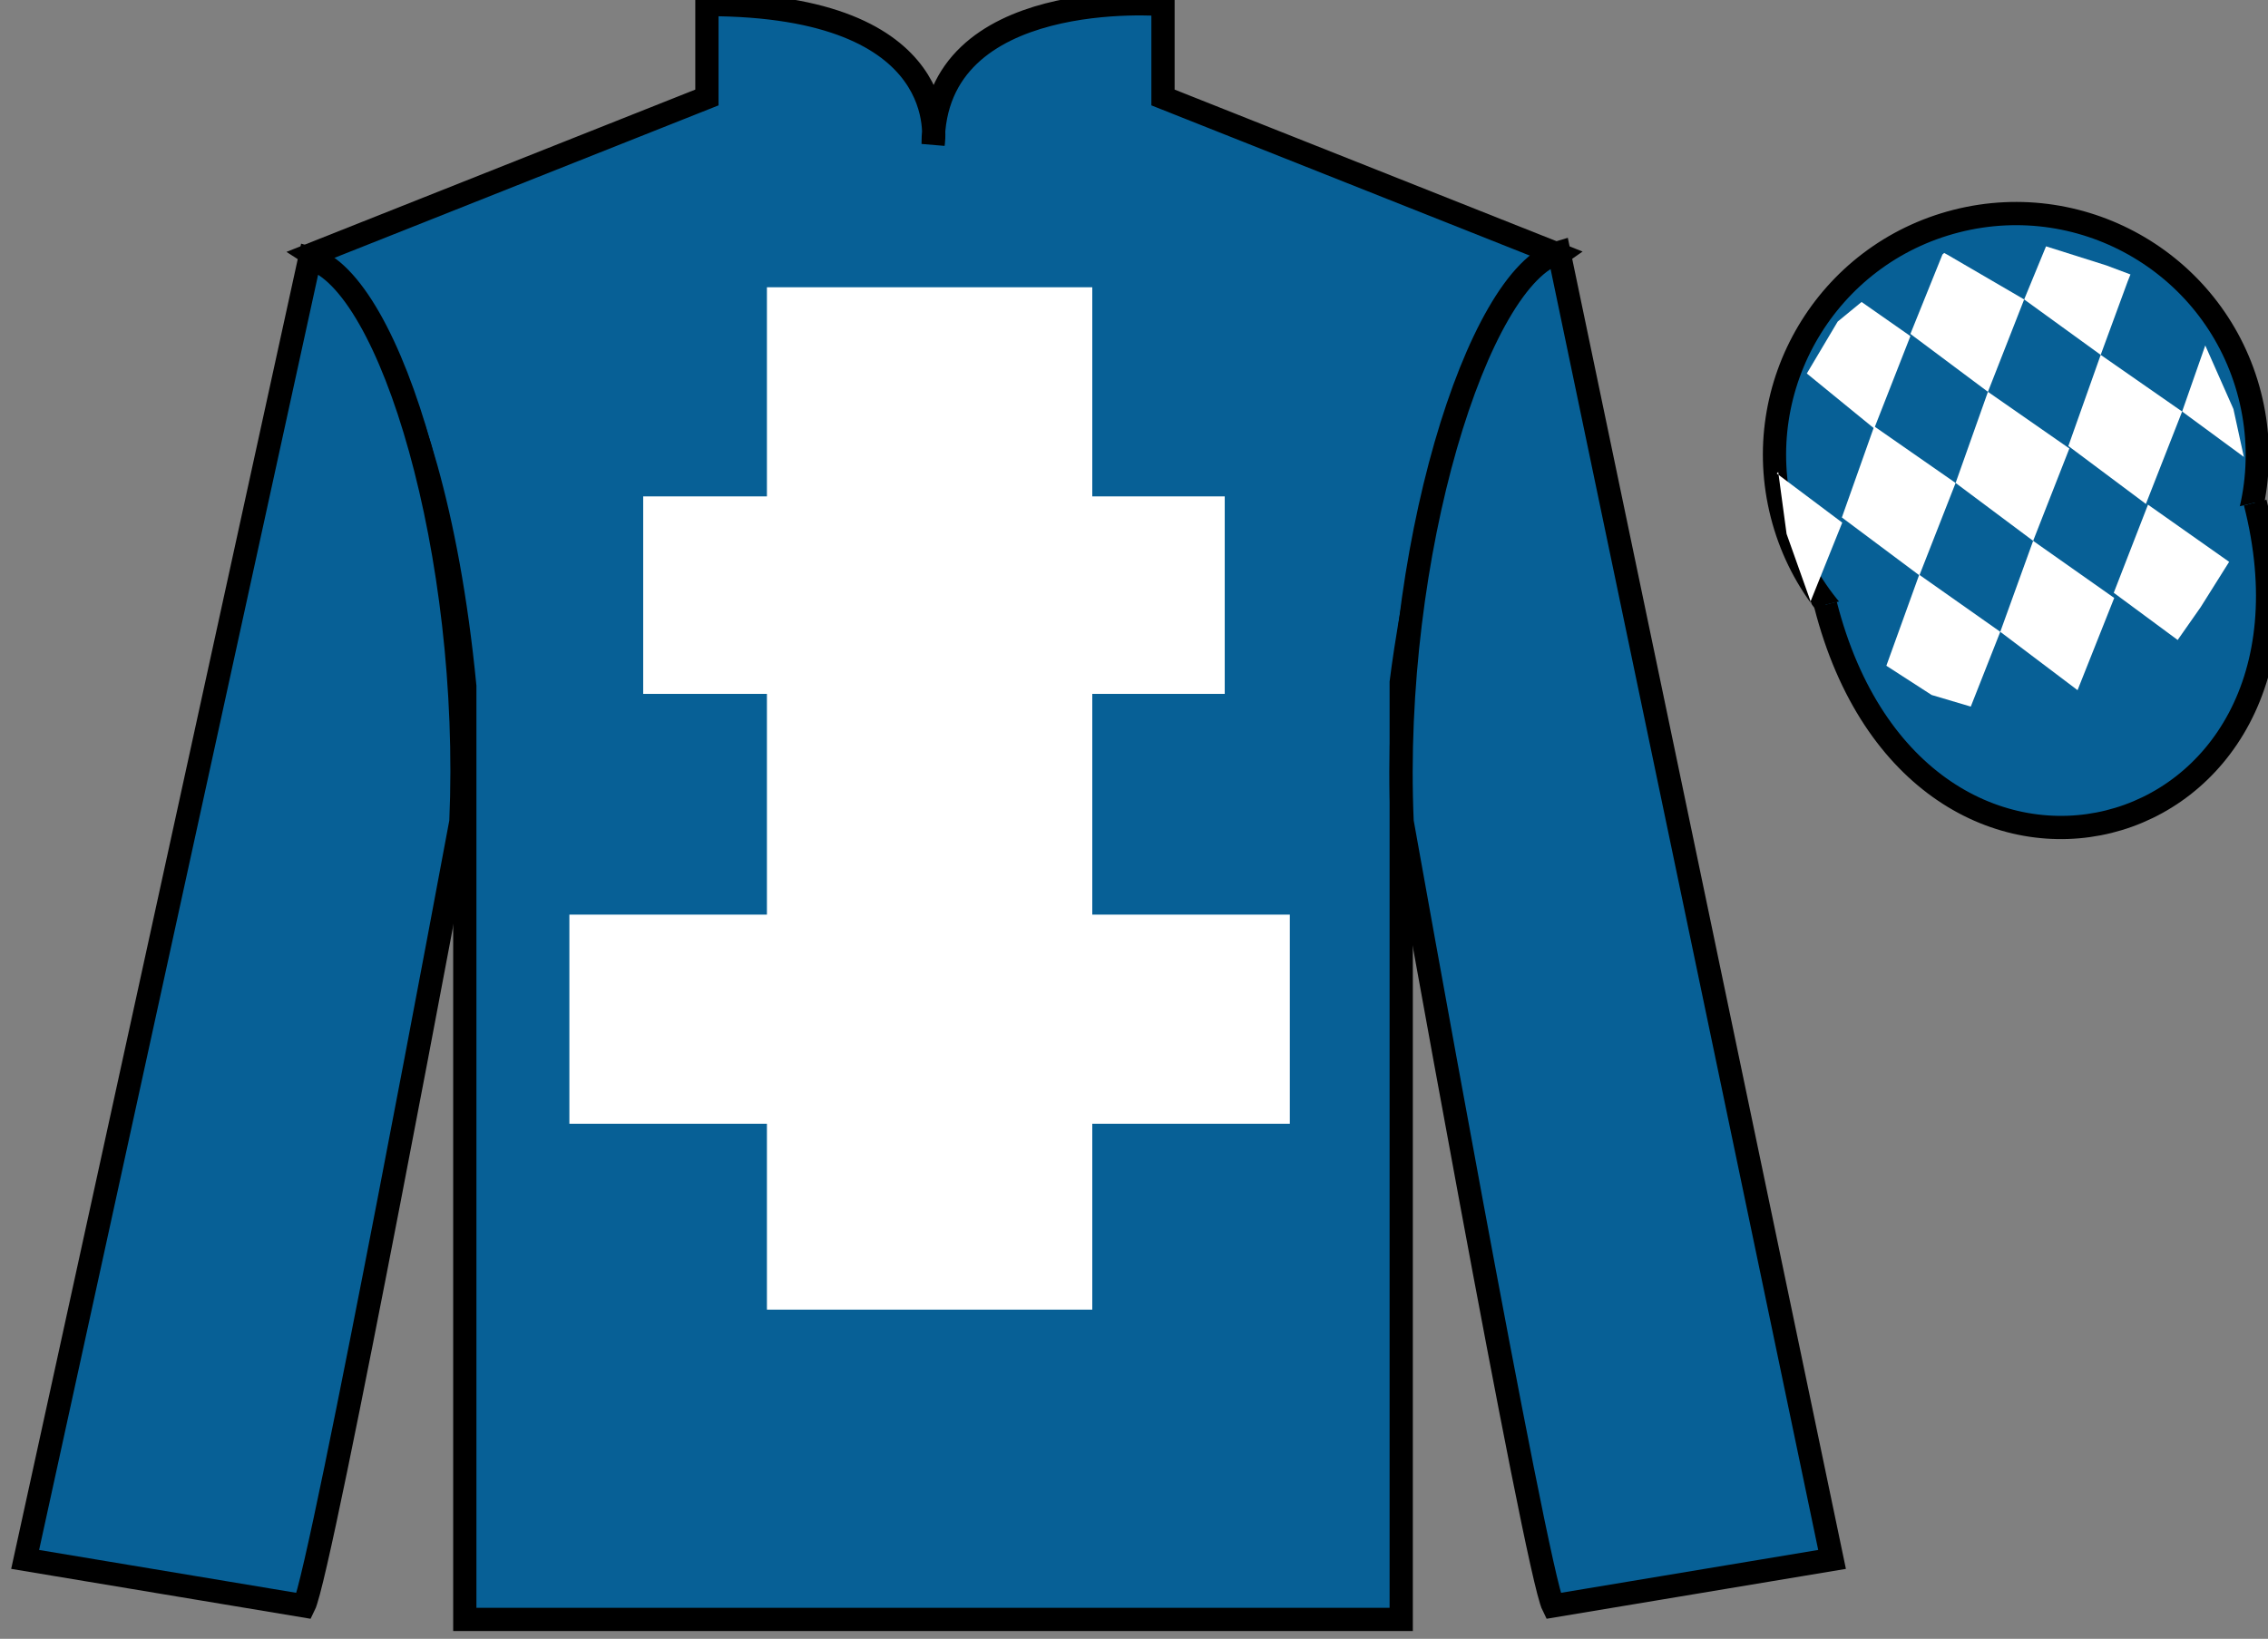
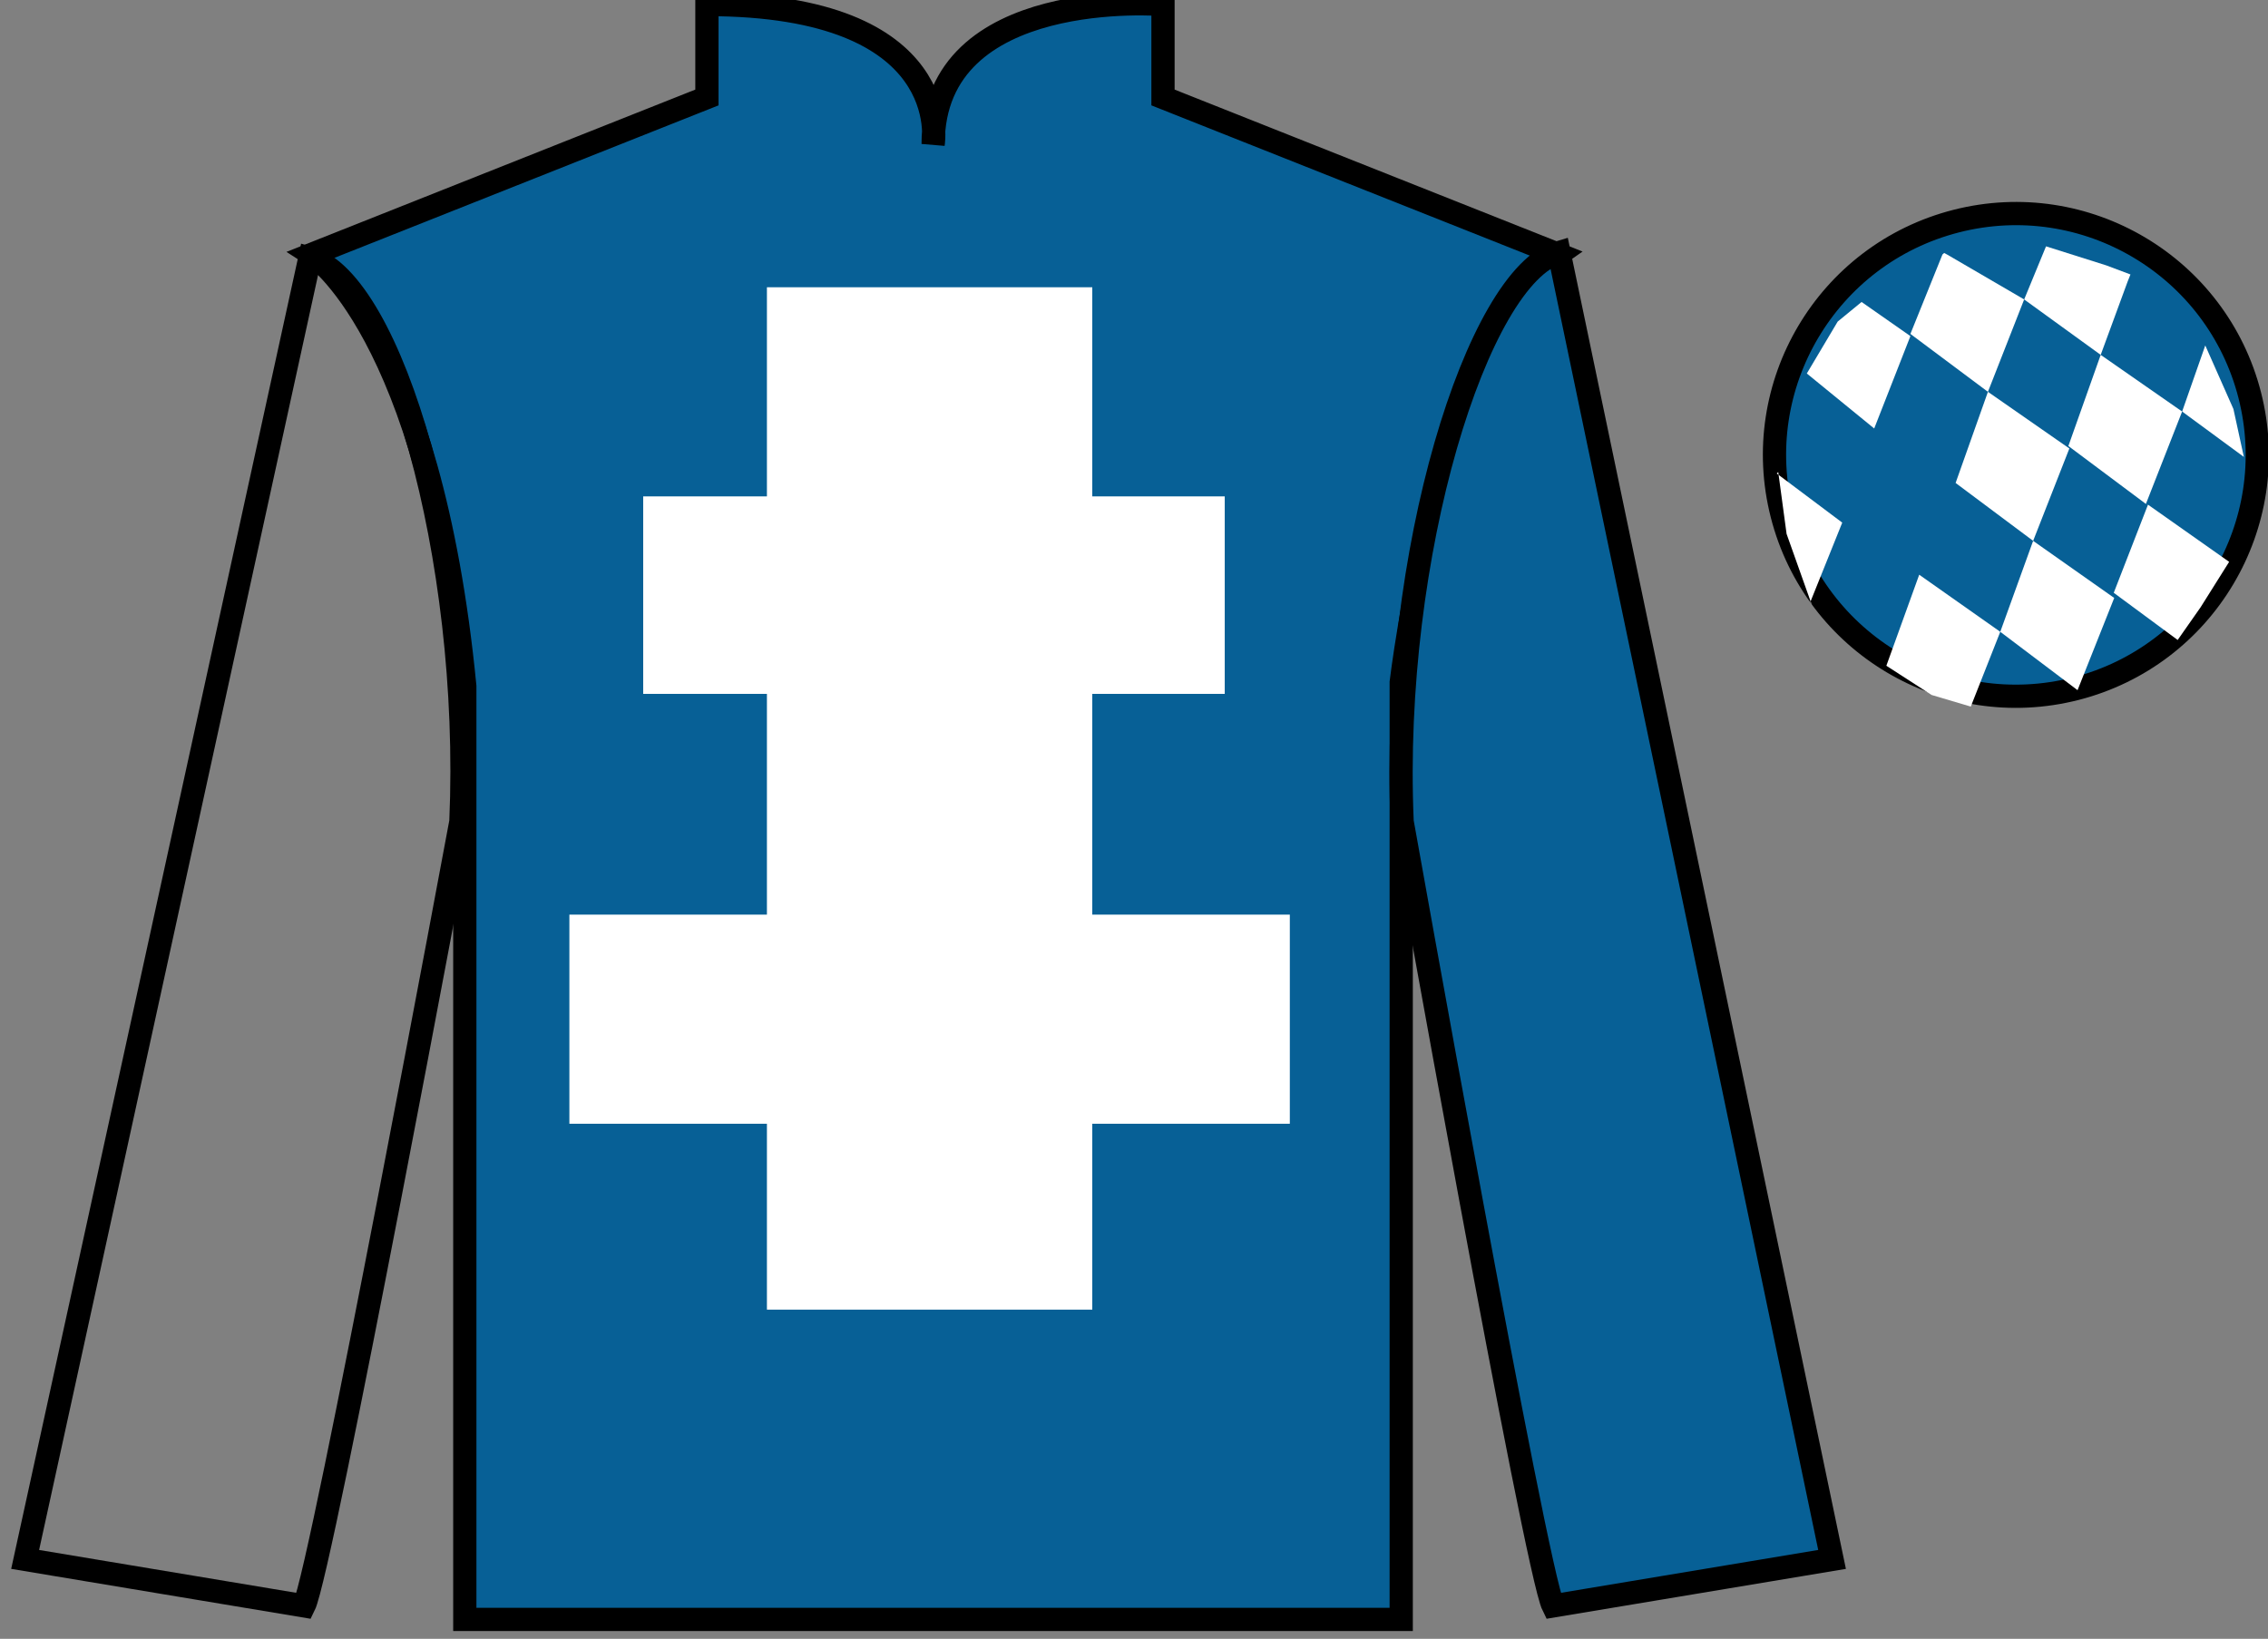
<svg xmlns="http://www.w3.org/2000/svg" width="97.59pt" height="70.53pt" viewBox="0 0 97.59 70.53" version="1.1">
  <rect x="0" y="0" width="97.59" height="70.53" fill="#808080" stroke="none" />
  <g id="surface0">
    <path style=" stroke:none;fill-rule:nonzero;fill:rgb(2.931%,37.739%,58.772%);fill-opacity:1;" d="M 13.418 10.945 C 13.418 10.945 18.5 14.195 20 29.531 C 20 29.531 20 44.531 20 69.695 L 60.293 69.695 L 60.293 29.363 C 60.293 29.363 62.082 14.363 67.043 10.945 L 50.043 4.195 L 50.043 0.195 C 50.043 0.195 40.152 -0.637 40.152 6.195 C 40.152 6.195 41.168 0.195 30.418 0.195 L 30.418 4.195 L 13.418 10.945 " />
    <path style="fill:none;stroke-width:10;stroke-linecap:butt;stroke-linejoin:miter;stroke:rgb(0%,0%,0%);stroke-opacity:1;stroke-miterlimit:4;" d="M 134.18 595.847 C 134.18 595.847 185 563.347 200 409.988 C 200 409.988 200 259.988 200 8.347 L 602.93 8.347 L 602.93 411.667 C 602.93 411.667 620.82 561.667 670.43 595.847 L 500.43 663.347 L 500.43 703.347 C 500.43 703.347 401.523 711.667 401.523 643.347 C 401.523 643.347 411.68 703.347 304.18 703.347 L 304.18 663.347 L 134.18 595.847 Z M 134.18 595.847 " transform="matrix(0.1,0,0,-0.1,0,70.53)" />
    <path style=" stroke:none;fill-rule:nonzero;fill:rgb(100%,100%,100%);fill-opacity:1;" d="M 33 56.363 L 47 56.363 L 47 12.363 L 33 12.363 L 33 56.363 Z M 33 56.363 " />
    <path style=" stroke:none;fill-rule:nonzero;fill:rgb(100%,100%,100%);fill-opacity:1;" d="M 27.676 29.863 L 52.699 29.863 L 52.699 21.363 L 27.676 21.363 L 27.676 29.863 Z M 27.676 29.863 " />
    <path style=" stroke:none;fill-rule:nonzero;fill:rgb(100%,100%,100%);fill-opacity:1;" d="M 24.5 48.363 L 55.5 48.363 L 55.5 39.363 L 24.5 39.363 L 24.5 48.363 Z M 24.5 48.363 " />
-     <path style=" stroke:none;fill-rule:nonzero;fill:rgb(2.931%,37.739%,58.772%);fill-opacity:1;" d="M 13.082 69.113 C 13.832 67.613 19.832 35.363 19.832 35.363 C 20.332 23.863 16.832 12.113 13.332 11.113 L 1.082 67.113 L 13.082 69.113 " />
    <path style="fill:none;stroke-width:10;stroke-linecap:butt;stroke-linejoin:miter;stroke:rgb(0%,0%,0%);stroke-opacity:1;stroke-miterlimit:4;" d="M 130.82 14.167 C 138.32 29.167 198.32 351.667 198.32 351.667 C 203.32 466.667 168.32 584.167 133.32 594.167 L 10.82 34.167 L 130.82 14.167 Z M 130.82 14.167 " transform="matrix(0.1,0,0,-0.1,0,70.53)" />
    <path style=" stroke:none;fill-rule:nonzero;fill:rgb(2.931%,37.739%,58.772%);fill-opacity:1;" d="M 78.832 67.113 L 67.082 10.863 C 63.582 11.863 59.832 23.863 60.332 35.363 C 60.332 35.363 66.082 67.613 66.832 69.113 L 78.832 67.113 " />
    <path style="fill:none;stroke-width:10;stroke-linecap:butt;stroke-linejoin:miter;stroke:rgb(0%,0%,0%);stroke-opacity:1;stroke-miterlimit:4;" d="M 788.32 34.167 L 670.82 596.667 C 635.82 586.667 598.32 466.667 603.32 351.667 C 603.32 351.667 660.82 29.167 668.32 14.167 L 788.32 34.167 Z M 788.32 34.167 " transform="matrix(0.1,0,0,-0.1,0,70.53)" />
    <path style=" stroke:none;fill-rule:nonzero;fill:rgb(2.931%,37.739%,58.772%);fill-opacity:1;" d="M 89.312 29.641 C 94.867 28.223 98.223 22.566 96.805 17.008 C 95.387 11.453 89.734 8.098 84.176 9.516 C 78.617 10.934 75.262 16.586 76.68 22.145 C 78.098 27.703 83.754 31.059 89.312 29.641 " />
    <path style="fill:none;stroke-width:10;stroke-linecap:butt;stroke-linejoin:miter;stroke:rgb(0%,0%,0%);stroke-opacity:1;stroke-miterlimit:4;" d="M 893.125 408.894 C 948.672 423.073 982.227 479.636 968.047 535.222 C 953.867 590.769 897.344 624.323 841.758 610.144 C 786.172 595.964 752.617 539.441 766.797 483.855 C 780.977 428.269 837.539 394.714 893.125 408.894 Z M 893.125 408.894 " transform="matrix(0.1,0,0,-0.1,0,70.53)" />
-     <path style="fill-rule:nonzero;fill:rgb(2.931%,37.739%,58.772%);fill-opacity:1;stroke-width:10;stroke-linecap:butt;stroke-linejoin:miter;stroke:rgb(0%,0%,0%);stroke-opacity:1;stroke-miterlimit:4;" d="M 785.508 445.066 C 825.234 289.441 1009.18 337.019 970.391 489.011 " transform="matrix(0.1,0,0,-0.1,0,70.53)" />
    <path style=" stroke:none;fill-rule:nonzero;fill:rgb(100%,100%,100%);fill-opacity:1;" d="M 80.102 12.996 L 79.074 13.84 L 77.746 16.074 L 80.645 18.441 L 82.203 14.465 L 80.102 12.996 " />
    <path style=" stroke:none;fill-rule:nonzero;fill:rgb(100%,100%,100%);fill-opacity:1;" d="M 83.793 10.961 L 83.656 10.887 L 83.582 10.953 L 82.203 14.371 L 85.539 16.863 L 87.098 12.887 L 83.793 10.961 " />
    <path style=" stroke:none;fill-rule:nonzero;fill:rgb(100%,100%,100%);fill-opacity:1;" d="M 90.633 11.422 L 88.039 10.602 L 87.098 12.887 L 90.391 15.273 L 91.547 12.125 L 91.672 11.812 L 90.633 11.422 " />
-     <path style=" stroke:none;fill-rule:nonzero;fill:rgb(100%,100%,100%);fill-opacity:1;" d="M 80.645 18.348 L 79.254 22.27 L 82.59 24.762 L 84.148 20.785 L 80.645 18.348 " />
    <path style=" stroke:none;fill-rule:nonzero;fill:rgb(100%,100%,100%);fill-opacity:1;" d="M 85.539 16.863 L 84.148 20.785 L 87.484 23.277 L 89.043 19.301 L 85.539 16.863 " />
    <path style=" stroke:none;fill-rule:nonzero;fill:rgb(100%,100%,100%);fill-opacity:1;" d="M 90.391 15.273 L 89 19.195 L 92.336 21.688 L 93.895 17.711 L 90.391 15.273 " />
    <path style=" stroke:none;fill-rule:nonzero;fill:rgb(100%,100%,100%);fill-opacity:1;" d="M 82.582 24.734 L 81.168 28.652 L 83.117 29.91 L 84.801 30.41 L 84.801 30.41 L 86.07 27.191 L 82.582 24.734 " />
    <path style=" stroke:none;fill-rule:nonzero;fill:rgb(100%,100%,100%);fill-opacity:1;" d="M 87.484 23.277 L 86.07 27.191 L 89.395 29.703 L 90.973 25.734 L 87.484 23.277 " />
    <path style=" stroke:none;fill-rule:nonzero;fill:rgb(100%,100%,100%);fill-opacity:1;" d="M 92.426 21.719 L 90.953 25.512 L 93.703 27.543 L 93.703 27.543 L 94.691 26.133 L 95.918 24.18 L 92.426 21.719 " />
    <path style=" stroke:none;fill-rule:nonzero;fill:rgb(100%,100%,100%);fill-opacity:1;" d="M 76.453 20.379 L 76.516 20.316 L 76.875 22.977 L 77.961 26.031 L 77.898 25.906 L 79.27 22.492 L 76.453 20.379 " />
    <path style=" stroke:none;fill-rule:nonzero;fill:rgb(100%,100%,100%);fill-opacity:1;" d="M 94.891 14.867 L 94.891 14.867 L 93.895 17.711 L 96.551 19.664 L 96.551 19.664 L 96.102 17.602 L 94.891 14.867 " />
  </g>
</svg>